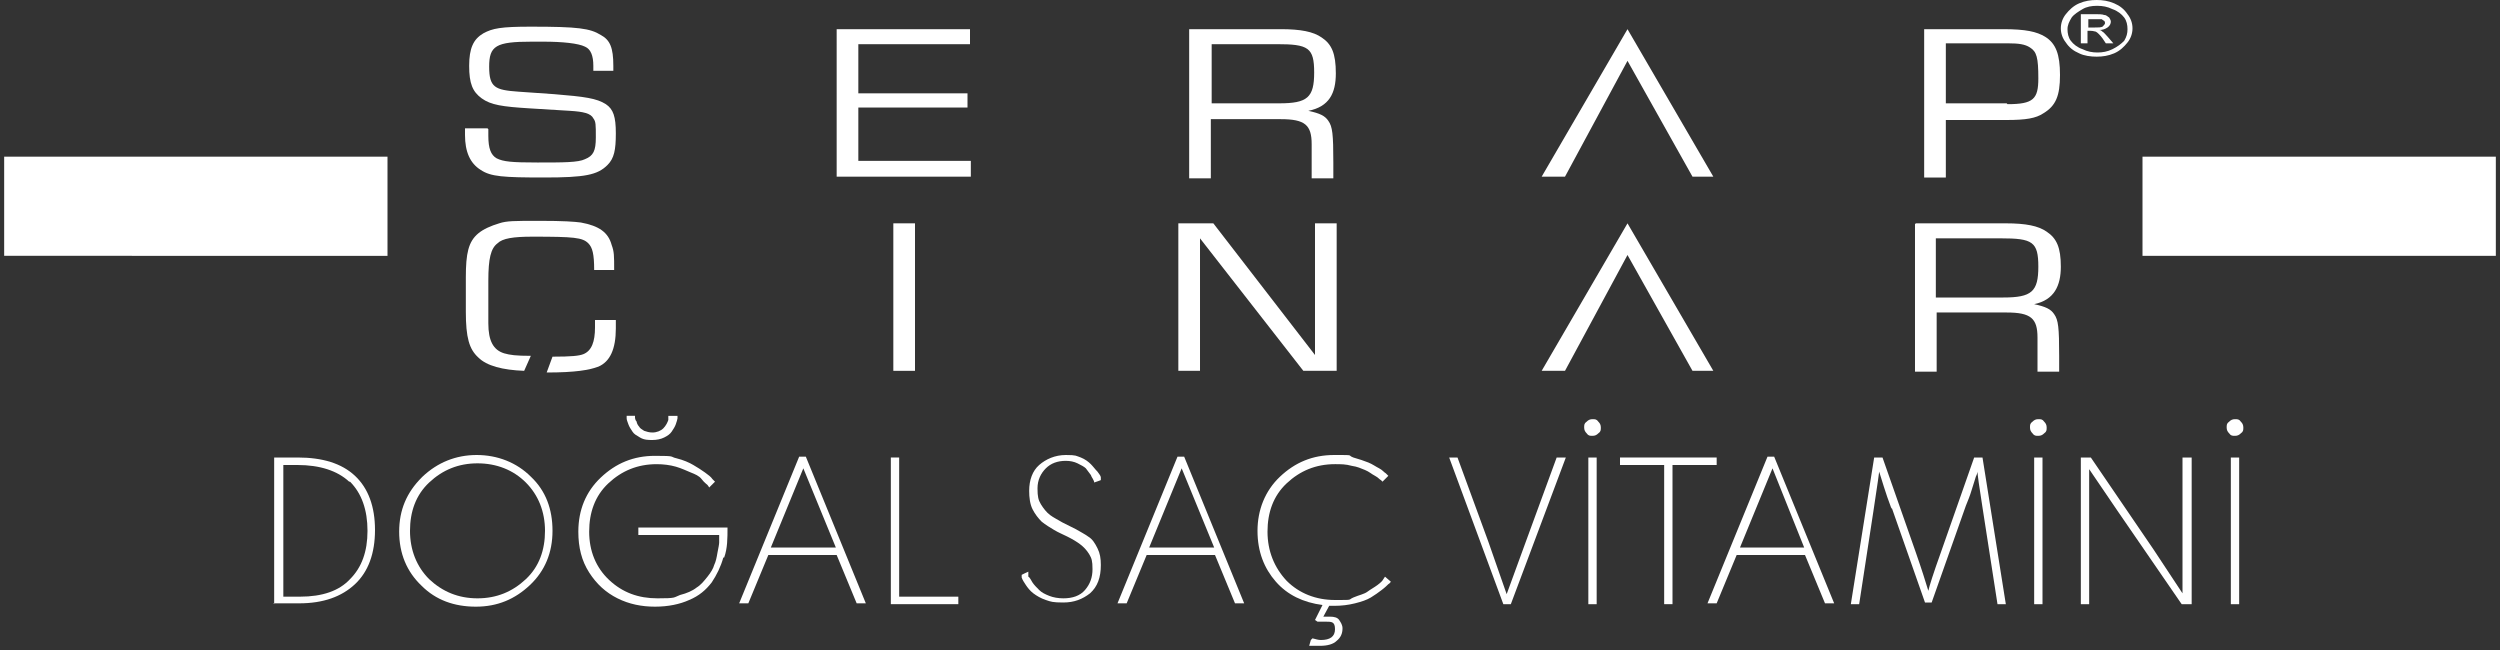
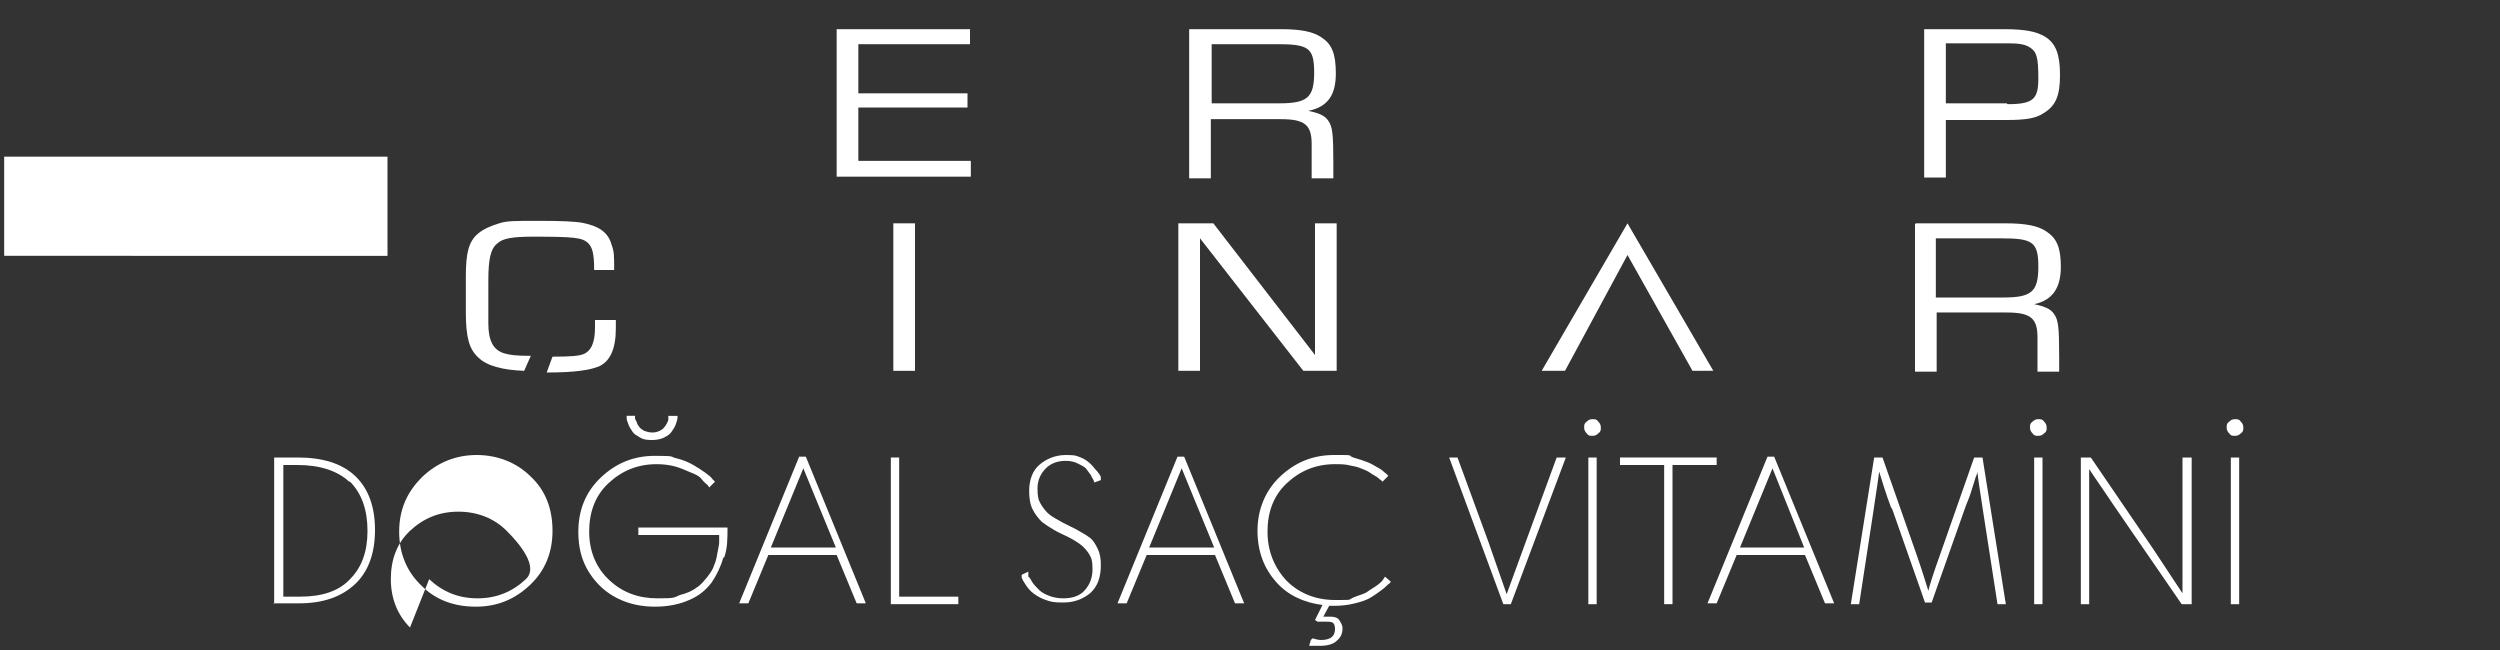
<svg xmlns="http://www.w3.org/2000/svg" viewBox="0 0 300 78">
  <rect x="0" y="0" width="300" height="78" fill="#333333" stroke="none" />
  <defs>
    <style>      .cls-1 {        fill-rule: evenodd;      }      .cls-1, .cls-2 {        fill: #fff;      }    </style>
  </defs>
  <g>
    <g id="katman_1">
-       <path class="cls-2" d="M58.6,15.5v.8c0,1.5.3,2.3,1,2.7.8.4,1.8.5,4.9.5s4.9,0,5.7-.4c1-.4,1.3-1,1.3-2.6s0-1.9-.3-2.3c-.3-.6-1.2-.8-2.8-.9l-4.9-.3c-3.2-.2-4.6-.4-5.7-1.2-1.1-.8-1.5-1.8-1.5-3.9s.5-3.2,1.7-3.9c1.1-.6,2.1-.8,5.7-.8,5.7,0,7.1.2,8.4,1,1.1.6,1.5,1.5,1.5,3.7v.6h-2.4v-.6c0-1.2-.3-2-1-2.3-.8-.4-2.7-.6-5-.6h-1.4c-4.3,0-5.1.5-5.1,3s.7,2.8,3.5,3l4.3.3c3.7.3,5.1.5,6.2,1.2.9.6,1.2,1.5,1.2,3.5s-.2,3-1,3.8c-1.2,1.2-2.7,1.5-7.6,1.5s-6.4-.1-7.6-.9c-1.3-.8-1.9-2.2-1.9-4.2s0-.4,0-.8h2.7Z" />
      <path class="cls-2" d="M100.4,3.5h16v1.8h-13.4v5.9h13.1v1.7h-13.1v6.4h13.5v1.9h-16.1V3.5Z" />
      <path class="cls-2" d="M142.9,3.5h10.8c2.4,0,3.9.3,4.9,1,1.2.8,1.7,1.9,1.7,4.3s-.8,4-3.3,4.5c1.4.3,2,.6,2.4,1.2.5.7.6,1.6.6,5v1.9h-2.6v-4.1c0-2.3-.8-3-3.7-3h-8.4v7.1h-2.6V3.5h.1ZM153.5,12.4c3.4,0,4.2-.7,4.2-3.7s-.7-3.4-4.5-3.4h-7.8v7.1h8Z" />
      <path class="cls-2" d="M231,3.5h9.4c2.7,0,4,.3,5,.9,1.3.8,1.8,2.1,1.8,4.6s-.5,3.7-2,4.6c-.9.6-2.1.8-4.4.8h-7.3v6.9h-2.6V3.5ZM240.9,12.5c3.1,0,3.7-.6,3.7-3.1s-.2-3.2-1-3.7c-.6-.4-1.4-.5-2.6-.5h-7.5v7.2h7.3Z" />
-       <path class="cls-2" d="M187.9,21.2h-2.9l10.3-17.7,10.3,17.7h-2.5l-7.8-13.9-7.5,13.9Z" />
      <path class="cls-2" d="M58.6,38.9v-5.2c0-2.7.3-3.9,1.1-4.5.6-.6,1.9-.8,4.2-.8,5,0,6,.1,6.7.8.5.5.7,1.3.7,3.2h2.4c0-1.7,0-2.2-.3-3-.4-1.5-1.5-2.3-3.7-2.7-.8-.1-2-.2-5-.2s-3.9,0-4.8.3c-1,.3-1.9.7-2.5,1.2-1.2,1-1.5,2.4-1.5,5.3v4.1c0,3.1.4,4.5,1.5,5.5,1,1,2.9,1.5,5.5,1.6l.8-1.8c-1.8,0-2.5-.1-3.2-.3-1.3-.4-1.9-1.5-1.9-3.6" />
      <path class="cls-2" d="M71.4,38.4v.9c0,1.7-.4,2.8-1.4,3.2-.5.2-1.4.3-3.7.3l-.7,1.9c3.5,0,5.1-.3,6.2-.7,1.4-.6,2.1-2.1,2.1-4.6v-1h-2.5Z" />
      <path class="cls-2" d="M107.2,26.8h2.6v17.7h-2.6v-17.7Z" />
      <path class="cls-2" d="M141.4,26.8h4.2l12.2,15.8v-15.8h2.6v17.7h-4l-12.4-15.9v15.9h-2.6v-17.7Z" />
      <path class="cls-2" d="M229.9,26.8h10.8c2.4,0,3.9.3,4.9,1,1.2.8,1.7,1.9,1.7,4.2s-.8,4-3.2,4.5c1.4.3,2,.6,2.4,1.2.5.7.6,1.6.6,5v1.9h-2.6v-4.1c0-2.3-.8-3-3.7-3h-8.4v7.1h-2.6v-17.7h0ZM240.4,35.7c3.4,0,4.2-.7,4.2-3.7s-.7-3.4-4.5-3.4h-7.8v7.1h8Z" />
      <path class="cls-2" d="M187.9,44.5h-2.9l10.3-17.7,10.3,17.7h-2.5l-7.8-13.9-7.5,13.9Z" />
-       <path class="cls-2" d="M251.6,0c.7,0,1.4.1,2.1.4.7.3,1.2.7,1.6,1.3.4.5.6,1.1.6,1.7s-.2,1.2-.6,1.7c-.4.5-.9,1-1.6,1.3-.7.3-1.4.4-2.1.4s-1.5-.1-2.1-.4c-.7-.3-1.2-.7-1.6-1.3-.4-.5-.6-1.1-.6-1.7s.2-1.2.6-1.7c.4-.5.9-1,1.6-1.3.7-.3,1.4-.4,2.1-.4ZM251.6.7c-.6,0-1.2.1-1.7.4s-1,.6-1.3,1c-.3.5-.5.9-.5,1.4s.1,1,.4,1.4c.3.4.8.8,1.4,1,.6.3,1.2.4,1.8.4s1.2-.1,1.8-.4c.6-.3,1-.6,1.4-1,.3-.5.4-.9.4-1.4s-.1-1-.4-1.4c-.3-.4-.8-.8-1.4-1-.6-.3-1.2-.4-1.8-.4ZM249.7,5.4V1.7h1.6c.5,0,1,0,1.2.1.3,0,.4.2.6.3.1.2.2.3.2.5s-.1.5-.4.7c-.3.2-.6.3-1,.3.2,0,.3.1.4.2.2.1.4.4.7.7l.6.7h-.9l-.4-.6c-.3-.4-.6-.7-.8-.8-.1,0-.3-.1-.6-.1h-.4v1.5h-.8ZM250.5,3.3h.9c.4,0,.7,0,.9-.1.1-.1.3-.3.3-.4s0-.2-.1-.3c0,0-.2-.1-.3-.2-.1,0-.4,0-.8,0h-.8v1.1Z" />
      <path class="cls-1" d="M.5,18.8h46v11.9H.5v-11.9Z" />
-       <path class="cls-1" d="M257.1,18.8h42.4v11.9h-42.4v-11.9Z" />
      <g>
        <path class="cls-2" d="M32.9,72.5v-17.6h2.8c3,0,5.3.7,6.9,2.2,1.6,1.5,2.4,3.7,2.4,6.5s-.8,5-2.4,6.5c-1.6,1.5-3.8,2.3-6.7,2.3h-3.1ZM41.9,57.8c-1.4-1.3-3.5-2-6.2-2h-1.7v15.8h2c2.7,0,4.7-.7,6-2.1,1.4-1.4,2.1-3.3,2.1-5.8s-.7-4.5-2.1-5.9Z" />
-         <path class="cls-2" d="M50.7,57.2c1.8-1.7,4-2.6,6.5-2.6s4.8.9,6.5,2.6c1.8,1.7,2.6,3.9,2.6,6.5s-.9,4.8-2.7,6.5c-1.8,1.7-3.9,2.6-6.5,2.6s-4.8-.8-6.5-2.5c-1.8-1.7-2.7-3.9-2.7-6.5s.9-4.7,2.7-6.5ZM51.5,69.5c1.6,1.5,3.5,2.3,5.8,2.3s4.2-.8,5.8-2.3c1.6-1.5,2.3-3.5,2.3-5.8s-.8-4.3-2.3-5.8-3.5-2.3-5.8-2.3-4.2.8-5.8,2.3-2.3,3.5-2.3,5.8.8,4.3,2.3,5.8Z" />
+         <path class="cls-2" d="M50.7,57.2c1.8-1.7,4-2.6,6.5-2.6s4.8.9,6.5,2.6c1.8,1.7,2.6,3.9,2.6,6.5s-.9,4.8-2.7,6.5c-1.8,1.7-3.9,2.6-6.5,2.6s-4.8-.8-6.5-2.5c-1.8-1.7-2.7-3.9-2.7-6.5s.9-4.7,2.7-6.5ZM51.5,69.5c1.6,1.5,3.5,2.3,5.8,2.3s4.2-.8,5.8-2.3s-.8-4.3-2.3-5.8-3.5-2.3-5.8-2.3-4.2.8-5.8,2.3-2.3,3.5-2.3,5.8.8,4.3,2.3,5.8Z" />
        <path class="cls-2" d="M86.8,66.9c-.3,1.1-.8,2.1-1.4,3-.7.9-1.5,1.6-2.7,2.1-1.1.5-2.5.8-4.1.8s-3.1-.3-4.5-1c-1.4-.7-2.5-1.7-3.4-3.1-.9-1.4-1.3-3-1.3-4.9,0-2.6.9-4.8,2.7-6.5,1.8-1.7,3.9-2.6,6.5-2.6s1.7.1,2.6.3c.8.2,1.5.5,2,.8s1,.6,1.4.9c.4.3.7.5.9.8l.3.3-.7.7c0,0-.1-.2-.2-.3-.1-.1-.4-.3-.7-.7s-.8-.6-1.3-.8c-.5-.2-1.1-.5-1.8-.7-.7-.2-1.5-.3-2.3-.3-2.3,0-4.2.8-5.8,2.3s-2.3,3.5-2.3,5.8.8,4.3,2.4,5.8,3.5,2.2,5.8,2.2,1.9-.1,2.7-.4c.8-.2,1.5-.5,2-.9.5-.3.9-.8,1.3-1.3s.7-1,.8-1.4c.2-.4.3-.9.4-1.5.1-.5.2-1,.2-1.2,0-.3,0-.6,0-.9h-9.7v-.9h10.7c0,1.3,0,2.5-.4,3.6ZM81.3,49.9c0,0,0,.2,0,.3s-.1.4-.2.7c-.1.3-.3.6-.5.9-.2.3-.5.5-.9.7s-.9.3-1.4.3-1,0-1.5-.3-.7-.4-.9-.7-.4-.6-.5-.9c-.1-.3-.2-.5-.2-.7v-.3s1,0,1,0c0,0,0,.1,0,.2,0,0,0,.3.2.5,0,.2.2.5.3.6.1.2.3.3.6.5.3.1.6.2,1,.2.5,0,1-.2,1.3-.5.3-.3.5-.7.6-1v-.5h1.1Z" />
        <path class="cls-2" d="M100.6,66.6h-8.4l-2.4,5.8h-1.1l7.2-17.6h.8l7.2,17.6h-1.1l-2.4-5.8ZM92.6,65.7h7.7l-3.9-9.5-3.9,9.5Z" />
        <path class="cls-2" d="M106.9,72.5v-17.6h1v16.7h7.1v.9h-8.1Z" />
        <path class="cls-2" d="M123.4,68.9v.3c.2.1.3.4.5.7.2.3.5.6.8.9s.7.5,1.2.7,1.1.3,1.7.3c1.1,0,2-.3,2.6-1s.9-1.5.9-2.5-.1-1.3-.4-1.8c-.3-.5-.7-.9-1.1-1.2-.4-.3-.9-.6-1.5-.9s-1.1-.5-1.6-.8c-.5-.3-1-.6-1.5-1-.4-.4-.8-.9-1.1-1.5s-.4-1.4-.4-2.2c0-1.3.4-2.4,1.2-3.1s1.9-1.2,3.2-1.2,1.2.1,1.8.3c.5.2.9.5,1.2.8s.5.6.8.9c.2.3.4.5.4.7v.3c.1,0-.8.3-.8.3,0,0,0-.2-.1-.3,0-.1-.2-.3-.3-.6-.2-.3-.4-.5-.6-.8-.2-.2-.6-.4-1-.6-.4-.2-.9-.3-1.4-.3-1,0-1.8.3-2.4.9-.6.6-1,1.4-1,2.4s.1,1.4.4,1.9.7,1,1.1,1.3,1,.6,1.5.9l1.6.8c.5.3,1.1.6,1.5.9.5.3.8.8,1.1,1.4.3.6.4,1.2.4,2,0,1.5-.4,2.6-1.3,3.4-.9.7-1.9,1.1-3.2,1.1s-1.5-.1-2.1-.3-1.1-.5-1.5-.8c-.4-.3-.7-.7-.9-1-.2-.3-.4-.6-.5-.9v-.3c-.1,0,.8-.4.8-.4Z" />
        <path class="cls-2" d="M146,66.6h-8.4l-2.4,5.8h-1.1l7.2-17.6h.8l7.2,17.6h-1.1l-2.4-5.8ZM138,65.7h7.7l-3.9-9.5-3.9,9.5Z" />
        <path class="cls-2" d="M157.5,76.6c.4.1.7.2,1,.2,1.1,0,1.7-.4,1.7-1.3s-.4-.9-1.1-.9-.3,0-.4,0c-.2,0-.3,0-.4,0h-.2c0,0-.3-.2-.3-.2l.9-1.8c-2.3-.3-4.2-1.2-5.6-2.8s-2.2-3.6-2.2-6.1.9-4.8,2.7-6.5c1.8-1.7,3.9-2.6,6.5-2.6s1.5,0,2.3.3c.7.2,1.3.4,1.8.6s.9.5,1.3.7c.4.2.6.5.8.6l.3.3-.7.7c0,0-.1-.1-.2-.2-.1,0-.3-.3-.7-.5s-.7-.5-1.2-.7-.9-.4-1.6-.5c-.7-.2-1.3-.2-2-.2-2.3,0-4.2.8-5.8,2.3-1.6,1.5-2.3,3.5-2.3,5.8s.8,4.3,2.3,5.9c1.5,1.5,3.5,2.3,5.8,2.3s1.5,0,2.2-.3,1.3-.4,1.7-.7.8-.5,1.2-.8.6-.5.7-.7l.2-.3.7.6c0,0-.1.2-.3.3-.1.1-.4.4-.8.7s-.8.6-1.3.9c-.5.3-1.1.5-1.9.7s-1.6.3-2.5.3-.2,0-.3,0c-.1,0-.2,0-.3,0l-.7,1.3c.2,0,.5,0,.8,0,.5,0,.9.1,1.1.4s.4.6.4,1c0,.6-.2,1.1-.7,1.5-.4.4-1.1.6-2,.6s-.4,0-.6,0-.4,0-.5,0h-.2s.2-.7.2-.7Z" />
        <path class="cls-2" d="M173.8,54.9h1.1l3.7,10.1,2.2,6.3,2.3-6.3,3.7-10.1h1.1l-6.6,17.6h-.9l-6.5-17.6Z" />
        <path class="cls-2" d="M190.4,50.6c.2-.2.4-.3.7-.3s.5,0,.7.3c.2.2.3.4.3.7s0,.5-.3.7c-.2.2-.4.3-.7.3s-.5,0-.7-.3c-.2-.2-.3-.4-.3-.7s0-.5.3-.7ZM191.6,72.5h-1v-17.6h1v17.6Z" />
        <path class="cls-2" d="M194.3,54.9h11.7v.9h-5.3v16.7h-1v-16.7h-5.3v-.9Z" />
        <path class="cls-2" d="M216.8,66.6h-8.4l-2.4,5.8h-1.1l7.2-17.6h.8l7.2,17.6h-1.1l-2.4-5.8ZM208.8,65.7h7.7l-3.8-9.5-3.9,9.5Z" />
        <path class="cls-2" d="M227,61.1c-.8-2.1-1.2-3.6-1.5-4.5,0,0-.2,1.6-.7,4.8l-1.7,11.1h-1l2.8-17.6h1l4,11.4c.7,2,1.2,3.6,1.5,4.6.1-.5.6-2.1,1.5-4.6l4-11.4h1l2.8,17.6h-1l-1.8-11.6c-.4-2.5-.6-4-.6-4.3,0,0,0,.2-.2.6-.1.4-.3.9-.5,1.6s-.5,1.4-.7,1.9l-4.1,11.6h-.8l-4-11.4Z" />
        <path class="cls-2" d="M243.9,50.6c.2-.2.4-.3.7-.3s.5,0,.7.3c.2.2.3.4.3.7s0,.5-.3.7c-.2.2-.4.3-.7.3s-.5,0-.7-.3c-.2-.2-.3-.4-.3-.7s0-.5.3-.7ZM245.1,72.5h-1v-17.6h1v17.6Z" />
        <path class="cls-2" d="M263,54.9v17.6h-1.2l-7.7-11.2-3.4-5c0,1.7,0,3.6,0,5.7v10.5h-1v-17.6h1.2l7.5,11,3.5,5.3c0-1.9,0-4.1,0-6.8v-9.5h1Z" />
        <path class="cls-2" d="M267.5,50.6c.2-.2.4-.3.7-.3s.5,0,.7.3c.2.2.3.4.3.7s0,.5-.3.7c-.2.2-.4.3-.7.3s-.5,0-.7-.3c-.2-.2-.3-.4-.3-.7s0-.5.3-.7ZM268.7,72.5h-1v-17.6h1v17.6Z" />
      </g>
    </g>
  </g>
</svg>